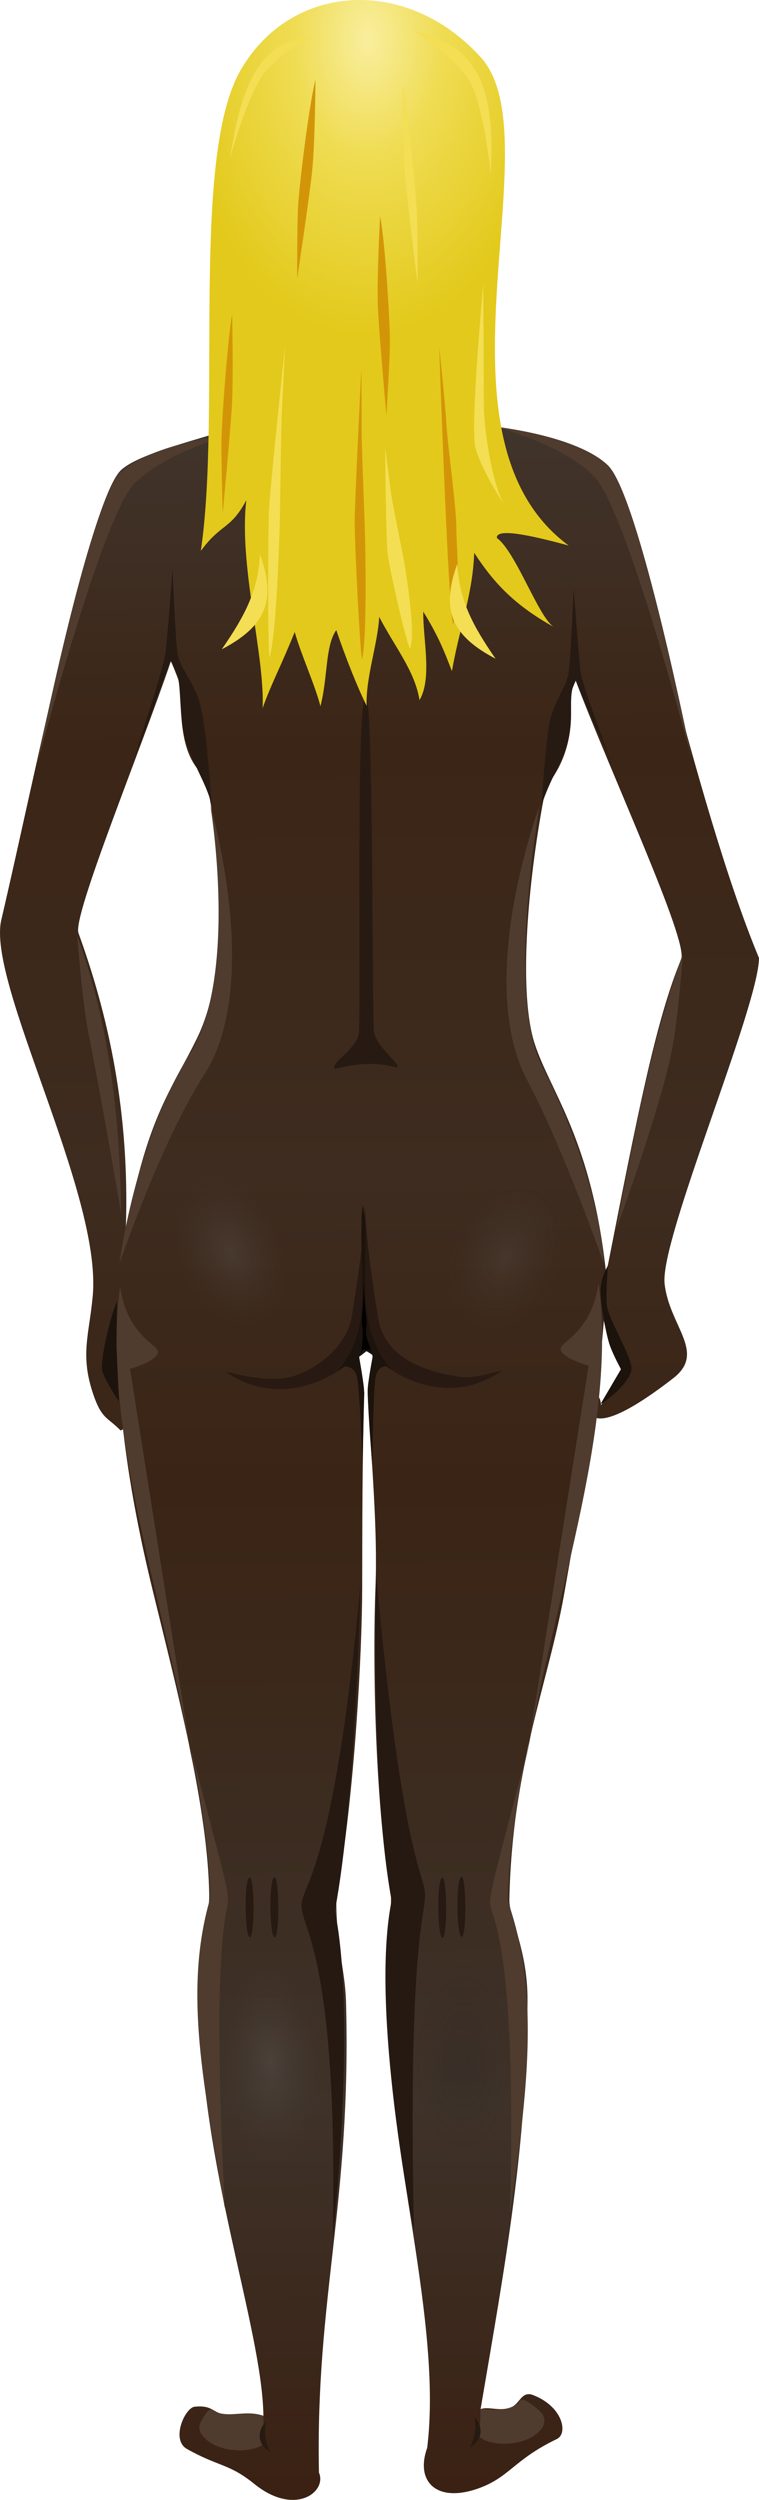
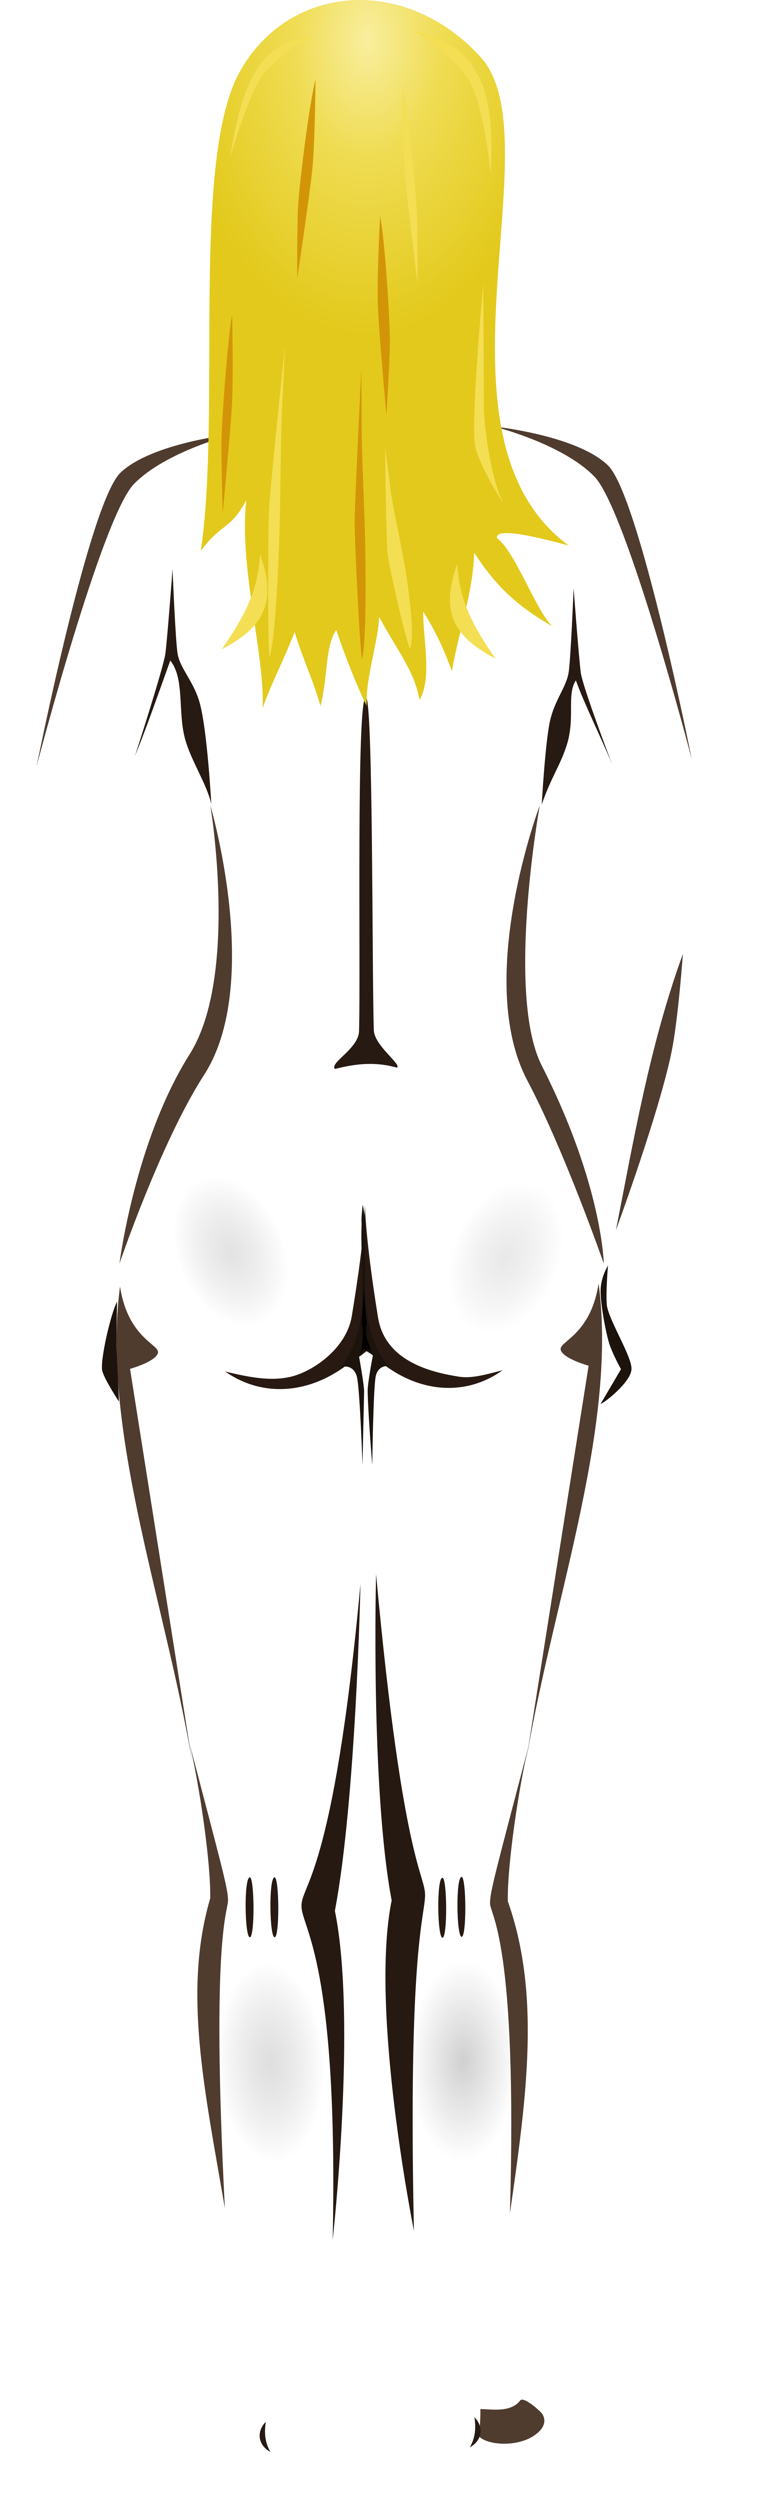
<svg xmlns="http://www.w3.org/2000/svg" xmlns:ns1="http://www.inkscape.org/namespaces/inkscape" xmlns:ns2="http://sodipodi.sourceforge.net/DTD/sodipodi-0.dtd" xmlns:xlink="http://www.w3.org/1999/xlink" width="89.673mm" height="295.121mm" viewBox="0 0 317.74 1045.704" id="svg2" version="1.1" ns1:version="0.91 r13725" ns2:docname="DarkNoneBlonde.svg">
  <defs id="defs4">
    <linearGradient id="linearGradient3997">
      <stop style="stop-color:#f9ee9e;stop-opacity:1;" offset="0" id="stop3999" />
      <stop id="stop4005" offset="0.399" style="stop-color:#efdc52;stop-opacity:1;" />
      <stop style="stop-color:#e3c91b;stop-opacity:1;" offset="1" id="stop4001" />
    </linearGradient>
    <linearGradient id="linearGradient4007-221-97-685-718-998-759-326">
      <stop id="stop11824" offset="0" style="stop-color:#3a2113;stop-opacity:1;" />
      <stop style="stop-color:#3e3229;stop-opacity:1;" offset="0.183" id="stop11826" />
      <stop style="stop-color:#3a2415;stop-opacity:1;" offset="0.482" id="stop11828" />
      <stop style="stop-color:#3e2c20;stop-opacity:1;" offset="0.632" id="stop11830" />
      <stop style="stop-color:#3b2516;stop-opacity:1;" offset="0.836" id="stop11832" />
      <stop id="stop11834" offset="1" style="stop-color:#41352d;stop-opacity:1;" />
    </linearGradient>
    <linearGradient id="linearGradient3940-875-823-178-63-12-358-69">
      <stop id="stop11838" offset="0" style="stop-color:#767676;stop-opacity:0.4;" />
      <stop id="stop11840" offset="1" style="stop-color:#484848;stop-opacity:0;" />
    </linearGradient>
    <linearGradient id="linearGradient3940-845-831-873-500-937-431-563">
      <stop id="stop11856" offset="0" style="stop-color:#252525;stop-opacity:0.4;" />
      <stop id="stop11858" offset="1" style="stop-color:#252525;stop-opacity:0;" />
    </linearGradient>
    <linearGradient ns1:collect="always" xlink:href="#linearGradient4007-221-97-685-718-998-759-326" id="linearGradient13842" gradientUnits="userSpaceOnUse" gradientTransform="translate(-500,2e-6)" x1="599.036" y1="979.633" x2="596.14" y2="398.987" />
    <radialGradient ns1:collect="always" xlink:href="#linearGradient3940-875-823-178-63-12-358-69" id="radialGradient13844" gradientUnits="userSpaceOnUse" gradientTransform="matrix(1.005,0,0,1.462,-261.609,88.239)" cx="72.41" cy="356.074" fx="72.41" fy="356.074" r="14.898" />
    <radialGradient ns1:collect="always" xlink:href="#linearGradient3940-875-823-178-63-12-358-69" id="radialGradient13846" gradientUnits="userSpaceOnUse" gradientTransform="matrix(1.005,0,0,1.462,-441.585,15.409)" cx="72.41" cy="356.074" fx="72.41" fy="356.074" r="14.898" />
    <radialGradient ns1:collect="always" xlink:href="#linearGradient3940-875-823-178-63-12-358-69" id="radialGradient13848" gradientUnits="userSpaceOnUse" gradientTransform="matrix(1.007,0,0,1.868,-56.577,199.309)" cx="72.41" cy="356.074" fx="72.41" fy="356.074" r="14.898" />
    <radialGradient ns1:collect="always" xlink:href="#linearGradient3940-845-831-873-500-937-431-563" id="radialGradient13850" gradientUnits="userSpaceOnUse" gradientTransform="matrix(1.007,0,0,1.868,50.853,200.391)" cx="72.41" cy="356.074" fx="72.41" fy="356.074" r="14.898" />
    <radialGradient ns1:collect="always" xlink:href="#linearGradient3997" id="radialGradient15404" gradientUnits="userSpaceOnUse" gradientTransform="matrix(1.026,0.017,-0.027,1.616,993.271,-256.445)" cx="597.274" cy="336.181" fx="597.274" fy="336.181" r="51.332" />
  </defs>
  <ns2:namedview id="base" pagecolor="#ffffff" bordercolor="#666666" borderopacity="1.0" ns1:pageopacity="0.0" ns1:pageshadow="2" ns1:zoom="0.64071661" ns1:cx="-107.23812" ns1:cy="522.85206" ns1:document-units="px" ns1:current-layer="layer1" showgrid="false" fit-margin-top="0" fit-margin-left="0" fit-margin-right="0" fit-margin-bottom="0" ns1:window-width="1600" ns1:window-height="837" ns1:window-x="-8" ns1:window-y="-8" ns1:window-maximized="1" />
  <g ns1:label="Layer 1" ns1:groupmode="layer" id="layer1" transform="translate(5812.41,-296.184)">
    <g id="g8291" transform="matrix(1.5,0,0,1.5,-5203.949,-132.707)">
      <g id="g13774" transform="translate(-400,0)">
-         <path ns2:nodetypes="cscczsssccccscccczczsscsssscsczczczcscsscscsszczccccscccssczcccsc" ns1:connector-curvature="0" id="path13776" d="m 97.121,306.983 c -16.795,0 -34.678,3.295 -34.678,26.534 0,16.615 8.925,38.25 18.785,41.625 2.629,12.143 7.12,8.725 0.548,19.547 -7.213,9.591 -44.695,14.512 -53.48,22.183 -8.784,7.671 -23.924,84.383 -33.571,125.561 -4.129,17.623 28.088,76.233 25.52,104.81 -0.98,10.912 -3.635,16.531 0.192,27.656 2.352,6.838 3.94,6.204 7.559,9.929 2.052,-0.543 0.341,-2.542 0.242,-8.449 -1.21,-6.418 -1.002,-16.206 -1.232,-18.844 0.466,-8.43 1.126,-18.146 2.473,-29.072 1.118,-32.475 -4.899,-59.425 -13.216,-82.333 -1.717,-4.73 17.193,-50.527 25.789,-75.791 0.757,1.729 1.497,3.555 2.216,5.465 0.984,9.53 -0.143,20.315 7.319,26.732 0.609,2.135 1.204,5.524 1.619,7.79 3.871,23.632 3.86,49.051 -3.714,64.815 -7.574,15.764 -16.074,23.714 -22.037,68.197 -1.896,29.452 2.902,58.993 9.537,86.165 6.635,27.172 15.433,60.655 15.755,84.908 0.079,5.934 -2.752,11.083 -2.699,29.056 0.136,46.397 17.442,91.219 17.829,116.187 -3.733,-1.53 -8.416,0.011 -11.695,-0.639 -2.453,-0.486 -2.822,-2.428 -7.488,-1.941 -2.723,0.284 -6.726,9.229 -2.161,11.787 8.932,5.006 11.737,4.035 18.797,9.744 11.36,9.186 20.381,2.165 18.044,-3.163 -0.976,-49.116 9.087,-74.92 7.559,-131.208 -0.248,-9.121 -2.752,-15.187 -2.716,-28.858 5.237,-29.803 7.186,-68.869 7.227,-86.558 0.041,-17.689 -0.016,-34.831 0.579,-54.321 0.084,-1.489 -3.5,-13.131 0.447,-13.046 3.947,0.085 0.379,11.547 0.518,13.003 1.036,19.356 2.82,37.896 2.15,54.506 -0.67,16.609 -0.54,57.01 4.346,86.068 -0.075,13.327 -1.047,19.268 -1.039,28.996 0.035,41.609 15.429,89.377 11.135,124.525 -3.341,9.294 2.491,15.241 13.692,11.515 9.233,-3.071 10.21,-8.077 22.488,-13.973 3.233,-1.552 1.687,-9.183 -6.857,-12.352 -3.042,-0.968 -3.522,2.599 -5.954,3.527 -3.155,1.204 -6.171,-0.338 -8.463,0.472 6.991,-41.069 12.927,-73.068 13.101,-114.013 0.06,-14.024 -5.17,-23.154 -5.069,-28.012 0.782,-37.499 10.874,-60.272 15.284,-85.236 4.41,-24.964 11.3,-63.981 11.751,-89.148 -3.967,-37.57 -15.704,-51.053 -20.016,-64.491 -4.312,-13.438 -2.187,-41.988 2.206,-66.333 0.414,-2.166 0.723,-4.425 1.671,-6.018 5.62,-7.511 6.965,-15.456 6.077,-24.872 0.515,-1.407 1.032,-2.698 1.547,-3.857 9.804,25.896 31.532,72.61 29.413,77.688 -7.061,16.92 -12.268,43.826 -20.344,84.806 -2.507,11.034 -2.994,14.542 3.692,29.865 l -5.702,9.684 c -0.793,-10.916 -13.763,18.773 20.151,-7.531 9.328,-7.235 -1.102,-14.483 -2.409,-26.369 -1.364,-12.405 26.224,-77.069 26.347,-90.821 -18.339,-44.044 -35.207,-127.271 -41.498,-136.384 -6.291,-9.112 -41.07,-10.216 -50.636,-21.066 -5.232,-3.348 -2.17,-9.561 -1.39,-16.309 10.694,-2.859 15.927,-25.49 16.539,-45.448 0.202,-26.375 -15.739,-26.888 -32.081,-26.888 z" style="color:#000000;display:inline;overflow:visible;visibility:visible;fill:url(#linearGradient13842);stroke:none;stroke-width:1;marker:none;enable-background:accumulate" />
        <path style="fill:#4f3c2f;fill-opacity:1;stroke:none" d="m 132.175,404.86 c 0,0 23.095,2.403 31.845,10.832 8.75,8.429 23.383,81.866 23.383,81.866 0,0 -18.171,-69.495 -27.169,-78.741 -8.998,-9.246 -28.06,-13.957 -28.06,-13.957 z" id="path13778" ns1:connector-curvature="0" ns2:nodetypes="czczc" />
        <path ns2:nodetypes="cscscc" ns1:connector-curvature="0" id="path13780" d="m 105.134,583.657 c 1.485,-0.823 -6.306,-6.086 -6.448,-10.478 -0.532,-16.4 -0.158,-92.989 -2.224,-92.741 -2.716,-0.149 -1.419,76.471 -1.9,93.039 -0.143,4.919 -8.28,8.777 -6.741,10.554 6.489,-1.666 11.732,-1.952 17.314,-0.374 z" style="fill:#271a12;fill-opacity:1;stroke:none" />
        <path style="fill:#4f3c2f;fill-opacity:1;stroke:none" d="m 128.421,957.768 c 2.425,-0.183 8.294,1.258 11.153,-2.462 0.909,-1.182 5.659,3.038 6.124,3.783 1.935,3.1 -1.336,5.811 -4.014,6.996 -4.939,2.186 -11.706,1.468 -13.783,-0.869 0.428,-2.483 0.568,-4.965 0.52,-7.448 z" id="path13782" ns1:connector-curvature="0" ns2:nodetypes="cssscc" />
-         <path ns2:nodetypes="cssscc" ns1:connector-curvature="0" id="path13784" d="m 67.876,959.608 c -3.588,-1.355 -11.245,0.756 -14.104,-1.542 -1.181,-0.949 -2.708,2.118 -3.173,2.863 -1.935,3.1 1.336,5.811 4.014,6.996 4.939,2.186 11.706,1.468 13.783,-0.869 -0.428,-2.483 -0.568,-4.965 -0.52,-7.448 z" style="fill:#4f3c2f;fill-opacity:1;stroke:none" />
        <path ns2:nodetypes="czczc" ns1:connector-curvature="0" id="path13786" d="m 59.799,406.943 c 0,0 -23.095,2.403 -31.845,10.832 -8.75,8.429 -23.383,81.866 -23.383,81.866 0,0 18.171,-69.495 27.169,-78.741 8.998,-9.246 28.06,-13.957 28.06,-13.957 z" style="fill:#4f3c2f;fill-opacity:1;stroke:none" />
        <path style="fill:#4f3c2f;fill-opacity:1;stroke:none" d="m 145.002,510.521 c 0,0 -9.525,52.759 0.576,72.614 16.927,33.271 17.294,55.179 17.294,55.179 0,0 -10.938,-31.423 -21.329,-51.045 -14.893,-28.125 3.459,-76.748 3.459,-76.748 z" id="path13788" ns1:connector-curvature="0" ns2:nodetypes="cscsc" />
        <path ns2:nodetypes="cscsc" ns1:connector-curvature="0" id="path13790" d="m 53.061,510.521 c 0,0 7.98,47.613 -5.764,69.379 -15.352,24.311 -19.599,58.415 -19.599,58.415 0,0 11.526,-33.922 23.634,-52.663 16.43,-25.429 1.729,-75.13 1.729,-75.13 z" style="fill:#4f3c2f;fill-opacity:1;stroke:none" />
        <path style="fill:#271a12;fill-opacity:1;stroke:none" d="m 145.544,510.304 c 0,0 0.949,-17.09 2.292,-23.232 1.294,-5.917 4.532,-9.438 5.208,-13.542 0.604,-3.667 1.402,-23.611 1.402,-23.611 0,0 1.452,19.416 1.999,23.566 0.532,4.042 8.745,25.599 8.745,25.599 -3.409,-8.254 -7.63,-16.571 -10.117,-23.425 -2.663,4.073 -0.048,10.629 -2.649,18.379 -2.004,5.971 -4.239,8.599 -6.88,16.266 z" id="path13792" ns1:connector-curvature="0" ns2:nodetypes="csscsccsc" />
        <path ns2:nodetypes="csscsccsc" ns1:connector-curvature="0" id="path13794" d="m 53.339,510.228 c 0,0 -1.147,-21.253 -3.344,-28.65 -1.728,-5.819 -5.4,-9.276 -6.076,-13.379 -0.604,-3.667 -1.402,-23.611 -1.402,-23.611 0,0 -1.452,19.416 -1.999,23.566 -0.532,4.042 -8.495,28.581 -8.495,28.581 3.409,-8.254 7.38,-19.772 9.868,-26.626 4.07,5.183 2.004,14.301 4.156,22.035 1.662,5.973 6.136,12.636 7.291,18.084 z" style="fill:#271a12;fill-opacity:1;stroke:none" />
        <path ns2:nodetypes="cscccccsscc" ns1:connector-curvature="0" id="path13796" d="m 92.546,652.927 c -1.483,9.009 -10.724,15.362 -16.859,16.882 -5.448,1.349 -11.367,0.315 -18.502,-1.424 10.809,7.566 24.13,6.111 34.825,-2.456 1.825,-1.03 3.326,-2.136 4.625,-3.21 0.398,0.243 0.86,0.497 1.343,0.754 10.866,10.427 25.189,12.736 36.645,4.578 -4.498,1.115 -8.491,2.358 -12.146,1.786 -7.858,-1.23 -20.626,-4.284 -22.612,-16.507 -3.55,-21.843 -3.641,-31.061 -3.641,-31.061 -0.207,0.361 0.513,5.09 -3.679,30.659 z" style="fill:#281a12;fill-opacity:1;stroke:none" />
        <path ns2:nodetypes="cccccsccccccccccc" id="path13798" d="m 96.285,627.257 c -0.021,-1.552 -0.284,-3.636 -0.721,-5.403 -0.167,2.002 -0.422,3.936 -0.286,5.302 -0.574,15.237 3.174,29.966 -6.82,41.229 0.773,-0.538 1.306,-0.907 1.97,-1.368 0.442,-0.039 2.729,-0.122 3.521,2.791 0.844,3.104 1.582,24.815 1.582,24.815 0,0 0.283,-13.703 0.448,-20.545 0.044,-1.811 -1.377,-9.659 -1.432,-9.965 0.657,-0.489 1.276,-0.992 1.91,-1.507 0.686,0.347 1.329,0.786 1.97,1.284 -0.029,0.149 -1.51,7.795 -1.462,10.049 0.144,6.795 1.283,20.545 1.283,20.545 0,0 0.284,-21.711 0.985,-24.815 0.502,-2.222 2.004,-2.704 2.895,-2.791 0.455,0.335 0.934,0.67 1.462,1.005 -9.664,-10.986 -6.856,-25.549 -7.303,-40.626 z" style="fill:#1c130d;fill-opacity:1;stroke:none" ns1:connector-curvature="0" />
        <path ns2:nodetypes="ccccccc" ns1:connector-curvature="0" id="path13800" d="m 96.695,655.206 c 0.033,-1.009 -0.575,-4.375 -0.847,-11.418 -0.051,7.138 -0.705,10.666 -0.469,11.476 0.336,1.92 0.315,3.838 -0.323,8.663 0.334,-1.149 0.474,-2.188 1.477,-1.41 0.945,-0.879 1.327,0.494 1.677,1.183 -1.112,-4.473 -2.084,-4.381 -1.516,-8.494 z" style="fill:#020101;fill-opacity:1;stroke:none" />
        <path ns2:nodetypes="ccc" ns1:connector-curvature="0" id="path13802" d="m 68.529,961.288 c -2.535,2.577 -2.344,6.407 1.275,8.387 -1.541,-2.796 -1.699,-5.251 -1.275,-8.387 z" style="fill:#271a12;fill-opacity:1;stroke:none" />
        <path style="fill:#271a12;fill-opacity:1;stroke:none" d="m 126.779,959.994 c 2.535,2.577 2.344,6.407 -1.275,8.387 1.541,-2.796 1.699,-5.251 1.275,-8.387 z" id="path13804" ns1:connector-curvature="0" ns2:nodetypes="ccc" />
        <path ns1:connector-curvature="0" id="path13806" d="m 64.085,809.445 c -1.696,0 -1.435,16.723 0,16.723 1.435,0 1.305,-16.601 0,-16.723 z" style="fill:#271a12;fill-opacity:1;stroke:none" />
        <path style="fill:#271a12;fill-opacity:1;stroke:none" d="m 71.001,809.445 c -1.696,0 -1.435,16.723 0,16.723 1.435,0 1.305,-16.601 0,-16.723 z" id="path13808" ns1:connector-curvature="0" />
        <path ns1:connector-curvature="0" id="path13810" d="m 117.848,809.567 c -1.696,0 -1.435,16.723 0,16.723 1.435,0 1.305,-16.601 0,-16.723 z" style="fill:#271a12;fill-opacity:1;stroke:none" />
        <path style="fill:#271a12;fill-opacity:1;stroke:none" d="m 123.198,809.323 c -1.696,0 -1.435,16.723 0,16.723 1.435,0 1.305,-16.601 0,-16.723 z" id="path13812" ns1:connector-curvature="0" />
        <path ns2:nodetypes="czccc" ns1:connector-curvature="0" id="path13814" d="m 27.857,644.689 c 2.252,14.677 11.341,16.163 10.564,18.601 -0.777,2.438 -7.768,4.36 -7.768,4.36 l 18.021,113.931 C 41.735,735.95 22.367,686.25 27.857,644.689 Z" style="fill:#4f3c2f;fill-opacity:1;stroke:none" />
        <path style="fill:#4f3c2f;fill-opacity:1;stroke:none" d="m 161.427,643.817 c -2.252,14.677 -11.341,16.163 -10.564,18.601 0.777,2.438 7.768,4.36 7.768,4.36 l -18.021,113.931 c 6.939,-45.63 26.307,-95.33 20.818,-136.891 z" id="path13816" ns1:connector-curvature="0" ns2:nodetypes="czccc" />
        <path ns2:nodetypes="ccczc" ns1:connector-curvature="0" id="path13818" d="m 94.97,727.521 c 0,0 -1.242,60.2 -7.146,91.261 6.209,30.592 -0.621,91.842 -0.621,91.842 1.638,-77.602 -8.49,-86.793 -8.7,-93.005 -0.21,-6.211 8.896,-8.031 16.468,-90.098 z" style="fill:#261912;fill-opacity:1;stroke:none" />
        <path style="fill:#261912;fill-opacity:1;stroke:none" d="m 99.316,724.906 c 0,0 -1.554,59.909 4.35,90.97 -6.209,30.592 6.214,92.133 6.214,92.133 -1.638,-77.602 2.897,-87.084 3.107,-93.295 0.21,-6.211 -6.1,-7.74 -13.671,-89.808 z" id="path13820" ns1:connector-curvature="0" ns2:nodetypes="ccczc" />
-         <path ns2:nodetypes="cscc" ns1:connector-curvature="0" id="path13822" d="m 15.929,546.927 c 0,0 1.312,18.072 3.118,27.08 3.391,16.92 9.13,50.203 9.13,50.203 -0.431,-25.989 -2.967,-51.846 -12.248,-77.283 z" style="fill:#4f3c2f;fill-opacity:1;stroke:none" />
        <path style="fill:#4f3c2f;fill-opacity:1;stroke:none" d="m 184.954,551.927 c 0,0 -1.312,18.072 -3.118,27.08 -3.391,16.92 -15.589,49.994 -15.589,49.994 4.885,-24.739 9.425,-51.638 18.706,-77.075 z" id="path13824" ns1:connector-curvature="0" ns2:nodetypes="cscc" />
        <path ns2:nodetypes="csccc" ns1:connector-curvature="0" id="path13826" d="m 27.563,676.785 c 0,0 -3.969,-5.972 -4.659,-8.554 -0.69,-2.582 2.243,-15.656 4.141,-19.368 -0.173,5.165 -0.173,12.589 -0.173,12.589 z" style="fill:#1c130d;fill-opacity:1;stroke:none" />
        <path ns2:nodetypes="csscsscc" ns1:connector-curvature="0" id="path13828" d="m 161.975,677.431 c 0.863,-0.161 8.447,-5.976 8.627,-9.684 0.172,-3.556 -6.586,-14.023 -6.902,-18.077 -0.288,-3.696 0.345,-10.814 0.345,-10.814 0,0 -2.071,3.228 -2.071,7.102 0,3.874 1.553,12.266 2.588,15.171 1.035,2.905 3.106,6.617 3.106,6.617 z" style="fill:#1c130d;fill-opacity:1;stroke:none" />
        <path ns2:nodetypes="czccc" ns1:connector-curvature="0" id="path13830" d="m 47.175,771.803 c 9.131,34.851 10.822,40.765 10.822,44.048 0,3.283 -4.78,9.899 -0.877,85.907 -5.68,-33.151 -11.722,-60.406 -4.095,-86.455 0.215,-9.956 -3.099,-32.194 -5.85,-43.501 z" style="fill:#4f3c2f;fill-opacity:1;stroke:none" />
        <path style="fill:#4f3c2f;fill-opacity:1;stroke:none" d="m 141.94,772.624 c -9.131,34.851 -10.822,40.765 -10.822,44.048 0,3.283 7.705,10.446 5.557,86.455 4.803,-33.151 8.504,-61.227 -0.585,-87.002 -0.215,-9.956 3.099,-32.194 5.85,-43.501 z" id="path13832" ns1:connector-curvature="0" ns2:nodetypes="czccc" />
        <ellipse transform="matrix(0.924,-0.383,0.383,0.924,0,0)" id="ellipse13834" style="opacity:0.519;fill:url(#radialGradient13844);fill-opacity:1;fill-rule:nonzero;stroke:none" cx="-188.81" cy="608.949" rx="14.979" ry="21.787" />
        <ellipse style="opacity:0.406;fill:url(#radialGradient13846);fill-opacity:1;fill-rule:nonzero;stroke:none" id="ellipse13836" transform="matrix(-0.924,-0.383,-0.383,0.924,0,0)" cx="-368.786" cy="536.119" rx="14.979" ry="21.787" />
        <ellipse style="opacity:0.598;fill:url(#radialGradient13848);fill-opacity:1;fill-rule:nonzero;stroke:none;stroke-width:0.884;stroke-opacity:1" id="ellipse13838" transform="matrix(0.995,-0.102,0.062,0.998,0,0)" cx="16.369" cy="864.333" rx="15.009" ry="27.825" />
        <ellipse transform="matrix(0.999,-0.039,6.1337554e-7,1,0,0)" id="ellipse13840" style="opacity:0.54;fill:url(#radialGradient13850);fill-opacity:1;fill-rule:nonzero;stroke:none;stroke-opacity:1" cx="123.799" cy="865.415" rx="15.009" ry="27.825" />
      </g>
      <g id="g15336" transform="translate(-1900,0)">
        <path style="fill:url(#radialGradient15404);fill-opacity:1;stroke:none" d="m 1561.45,305.593 c -13.96,24.412 -5.263,94.774 -11.048,133.971 5.674,-7.756 8.238,-5.81 12.706,-14.145 -2.167,18.114 5.189,43.154 4.546,57.966 2.682,-7.424 4.846,-11.057 8.953,-21.2 1.9,6.587 5.54,14.43 7.187,20.672 2.088,-8.049 1.3,-16.87 4.42,-21.219 2.425,7.22 6.029,16.283 8.484,21.133 -0.356,-7.737 3.211,-17.744 3.48,-24.83 4.462,8.569 9.932,15.033 11.266,23.221 3.593,-6.18 0.926,-17.083 1.041,-24.664 4.342,6.944 6.099,11.669 8,16.593 2.143,-12.325 5.814,-21.306 6.212,-33.022 4.951,7.599 10.61,14.287 22.247,20.712 -4.234,-2.573 -10.609,-21.018 -15.91,-24.825 -0.288,-2.755 8.555,-1.013 20.032,2.104 -41.497,-30.603 -3.764,-113.28 -24.548,-136.178 -20.784,-22.898 -53.107,-20.701 -67.067,3.71 z" id="path15338" ns1:connector-curvature="0" ns2:nodetypes="zccccccccccccccczz" />
        <g id="g15340">
-           <path style="fill:#d39508;fill-opacity:1;stroke:none" d="m 1620.815,460.166 c 2.4,-9.344 0.923,-20.356 0.923,-26.696 0,-6.34 -2.4,-22.692 -2.769,-29.032 -0.369,-6.34 -2.031,-21.691 -2.031,-21.691 0,0 2.4,71.412 3.877,77.419 z" id="path15342" ns1:connector-curvature="0" />
          <path style="fill:#d39508;fill-opacity:1;stroke:none" d="m 1595.363,469.844 c 1.346,-4.933 1.047,-26.208 0.897,-33.299 -0.15,-7.091 -0.972,-25.591 -0.972,-30.524 0,-4.933 -0.075,-17.266 -0.075,-17.266 0,0 -1.869,36.999 -1.869,42.857 0,5.858 1.346,33.299 2.019,38.232 z" id="path15344" ns1:connector-curvature="0" />
          <path style="fill:#d39508;fill-opacity:1;stroke:none" d="m 1559.14,373.574 c -1.315,7.378 -2.942,30.137 -2.988,35.839 -0.046,5.703 0.357,19.596 0.357,19.596 0,0 2.144,-22.283 2.586,-30.233 0.442,-7.949 0.045,-25.202 0.045,-25.202 z" id="path15346" ns1:connector-curvature="0" />
          <path ns1:connector-curvature="0" id="path15348" d="m 1582.401,308.169 c -1.867,7.378 -4.636,30.137 -4.885,35.839 -0.248,5.703 -0.22,19.596 -0.22,19.596 0,0 3.389,-22.283 4.201,-30.233 0.812,-7.949 0.904,-25.202 0.904,-25.202 z" style="fill:#d39508;fill-opacity:1;stroke:none" />
          <path style="fill:#d39508;fill-opacity:1;stroke:none" d="m 1600.449,346.211 c 1.427,7.378 2.824,30.137 2.726,35.839 -0.098,5.703 -0.972,19.596 -0.972,19.596 0,0 -2.048,-22.283 -2.38,-30.233 -0.332,-7.949 0.626,-25.202 0.626,-25.202 z" id="path15350" ns1:connector-curvature="0" />
        </g>
        <g id="g15352">
          <path ns2:nodetypes="ccc" ns1:connector-curvature="0" id="path15354" d="m 1556.256,466.995 c 6.077,-8.832 10.19,-16.09 10.657,-26.496 4.862,13.308 1.17,20.283 -10.657,26.496 z" style="fill:#f4de53;fill-opacity:1;stroke:none" />
          <path style="fill:#f4de53;fill-opacity:1;stroke:none" d="m 1632.659,469.618 c -6.077,-8.832 -10.19,-16.09 -10.657,-26.496 -4.862,13.308 -1.17,20.283 10.657,26.496 z" id="path15356" ns1:connector-curvature="0" ns2:nodetypes="ccc" />
          <path style="fill:#f4de53;fill-opacity:1;stroke:none" d="m 1634.928,426.47 c -3.799,-7.341 -5.525,-22.692 -5.525,-27.03 0,-4.338 -0.173,-34.371 -0.173,-34.371 0,0 -3.626,39.377 -2.245,45.383 1.381,6.007 7.942,16.018 7.942,16.018 z" id="path15358" ns1:connector-curvature="0" />
          <path ns1:connector-curvature="0" id="path15360" d="m 1569.525,469.378 c 1.755,-4.98 2.623,-27.946 2.858,-35.614 0.234,-7.667 0.371,-27.775 0.649,-33.083 0.277,-5.309 0.889,-18.598 0.889,-18.598 0,0 -4.133,39.358 -4.463,45.662 -0.329,6.304 -0.395,36.161 0.067,41.633 z" style="fill:#f4de53;fill-opacity:1;stroke:none" />
          <path style="fill:#f4de53;fill-opacity:1;stroke:none" d="m 1608.743,466.84 c 1.629,-3.411 -0.575,-18.119 -1.384,-23.022 -0.81,-4.903 -3.576,-17.693 -3.982,-21.103 -0.406,-3.411 -1.534,-11.937 -1.534,-11.937 0,0 0.219,25.58 0.702,29.63 0.482,4.05 4.775,23.022 6.199,26.432 z" id="path15362" ns1:connector-curvature="0" />
          <path style="fill:#f4de53;fill-opacity:1;stroke:none" d="m 1631.283,334.453 c 1.173,-21.495 -1.903,-35.594 -21.534,-40.026 0,0 9.702,5.856 14.86,12.932 4.837,6.634 6.673,27.095 6.673,27.095 z" id="path15364" ns1:connector-curvature="0" ns2:nodetypes="ccsc" />
          <path ns2:nodetypes="ccsc" ns1:connector-curvature="0" id="path15366" d="m 1558.594,329.916 c 3.097,-20.038 7.962,-32.642 23.245,-33.993 0,0 -8.229,4.057 -13.334,9.876 -4.787,5.457 -9.911,24.117 -9.911,24.117 z" style="fill:#f4de53;fill-opacity:1;stroke:none" />
          <path style="fill:#f4de53;fill-opacity:1;stroke:none" d="m 1606.661,309.504 c 1.546,7.378 3.84,30.137 4.046,35.839 0.206,5.703 0.182,19.596 0.182,19.596 0,0 -2.807,-22.283 -3.479,-30.233 -0.672,-7.949 -0.749,-25.202 -0.749,-25.202 z" id="path15368" ns1:connector-curvature="0" />
        </g>
      </g>
    </g>
  </g>
</svg>